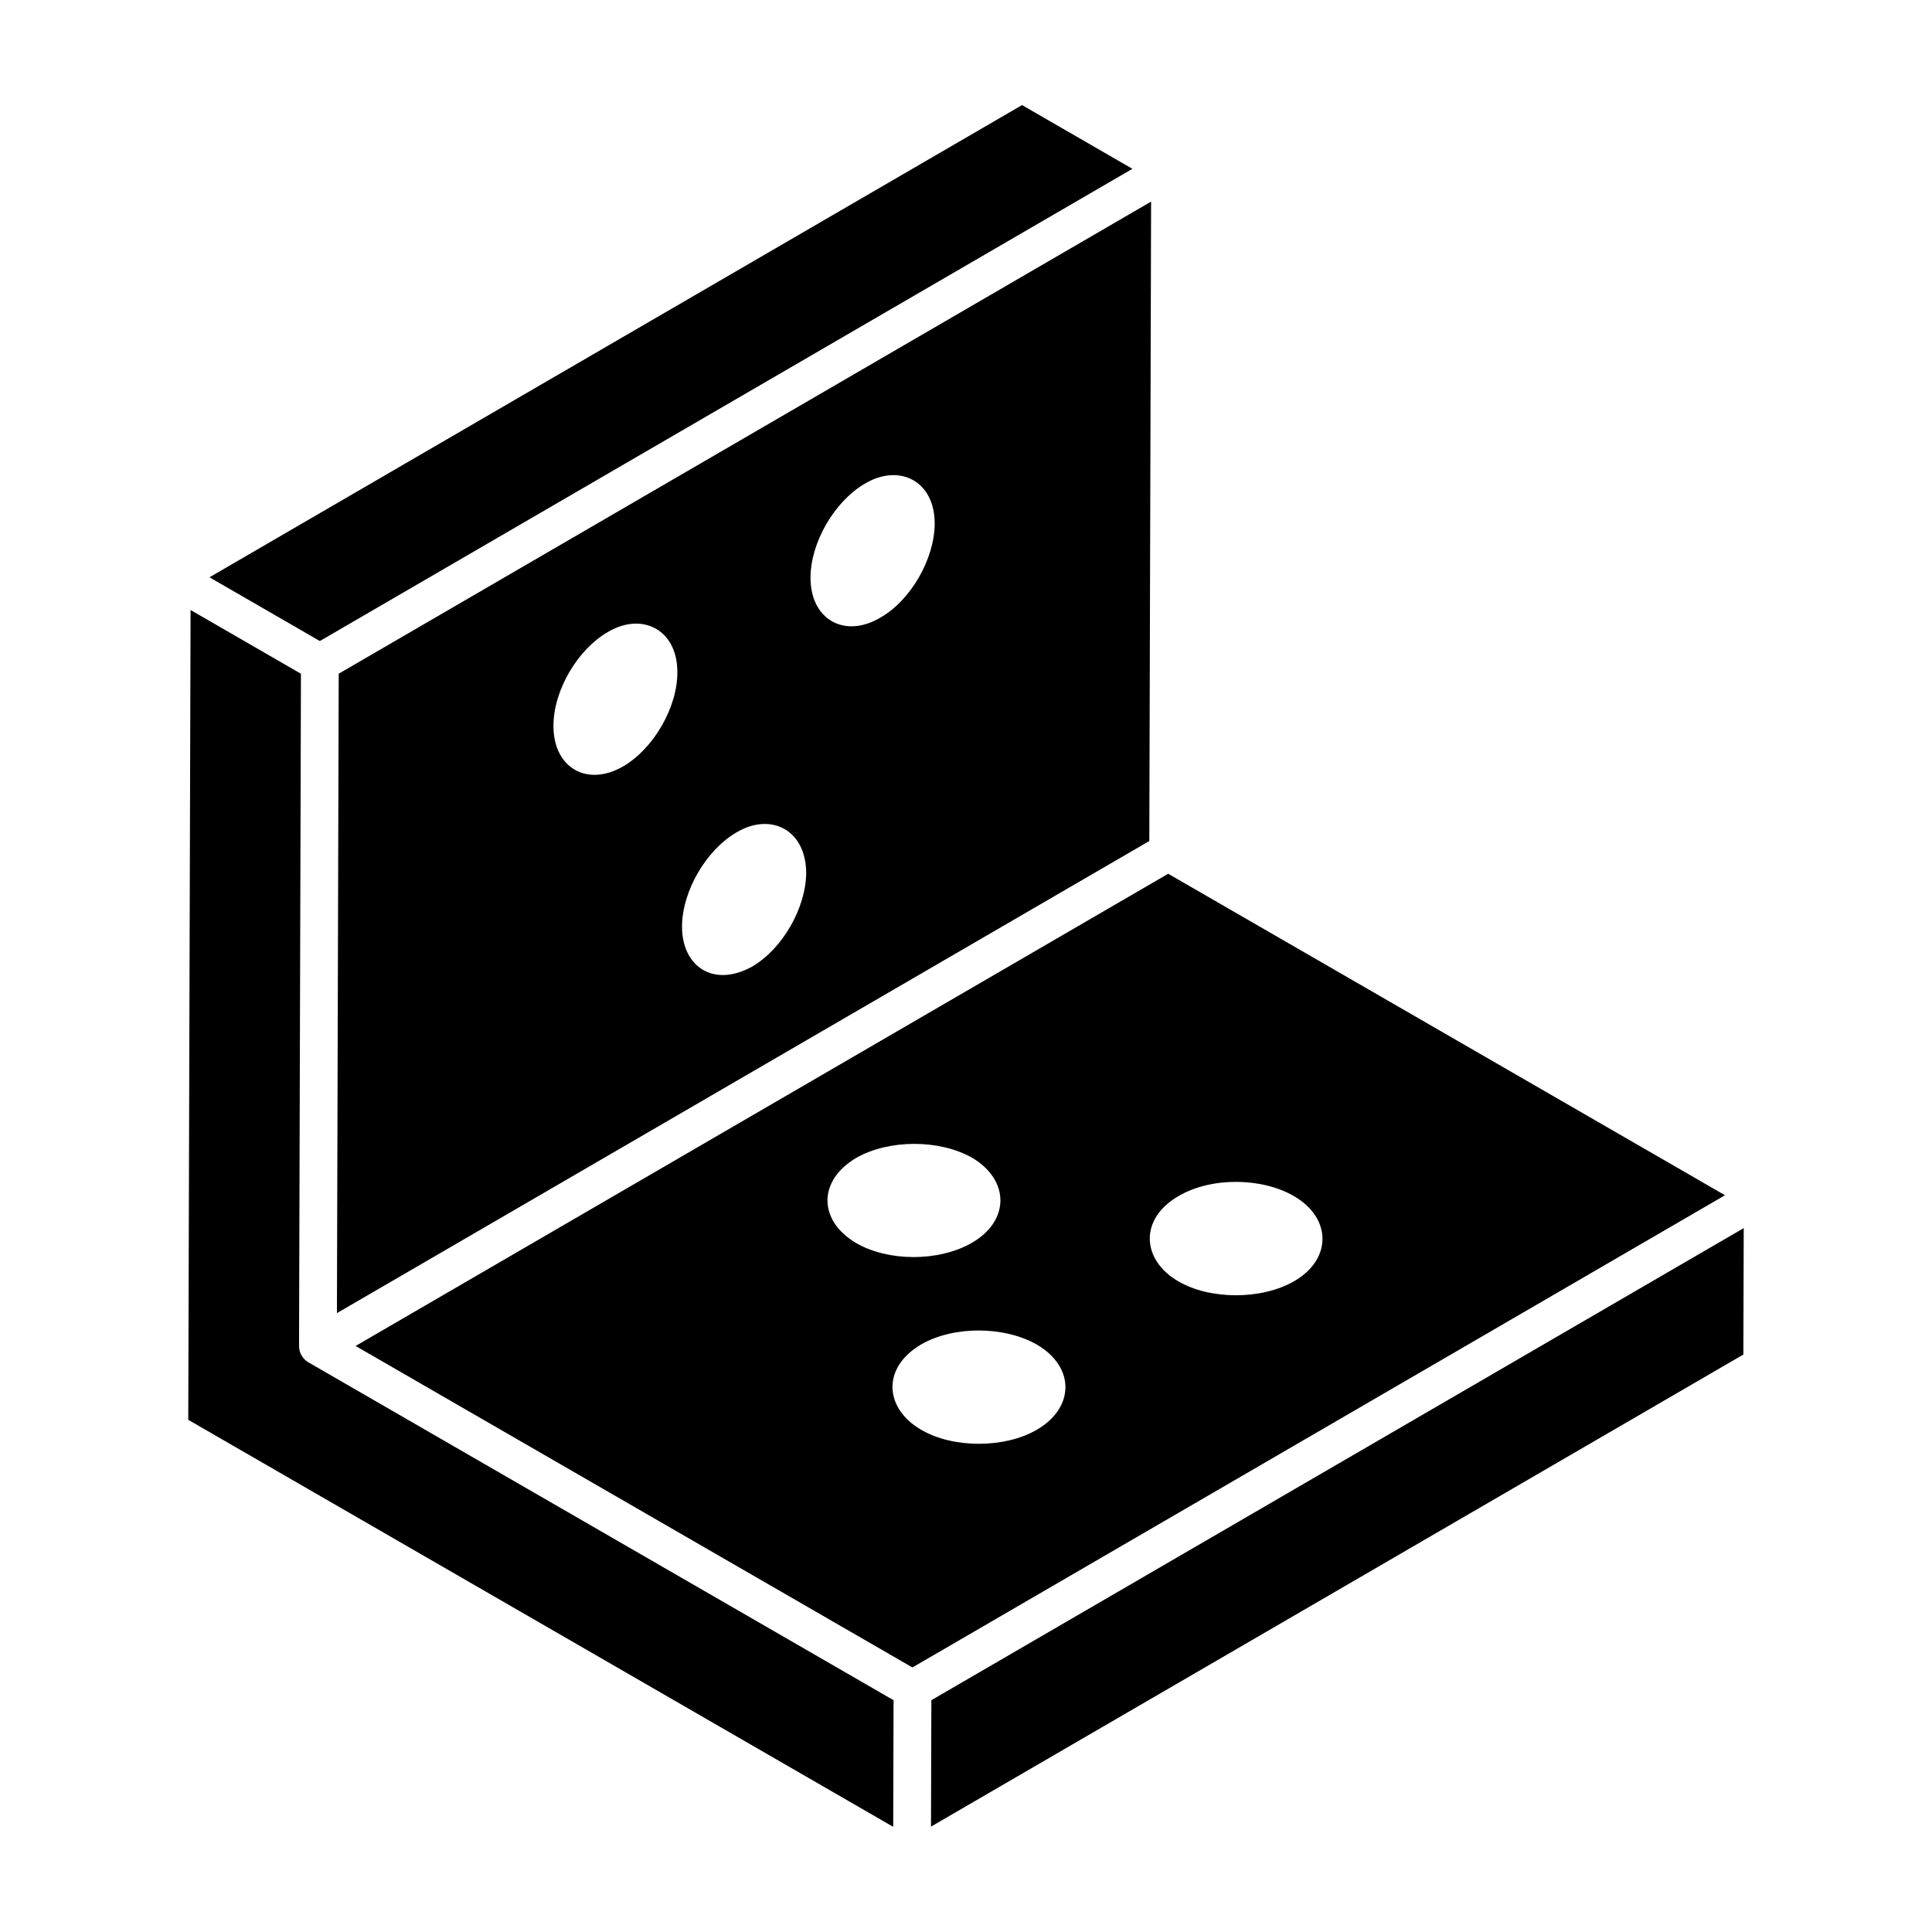
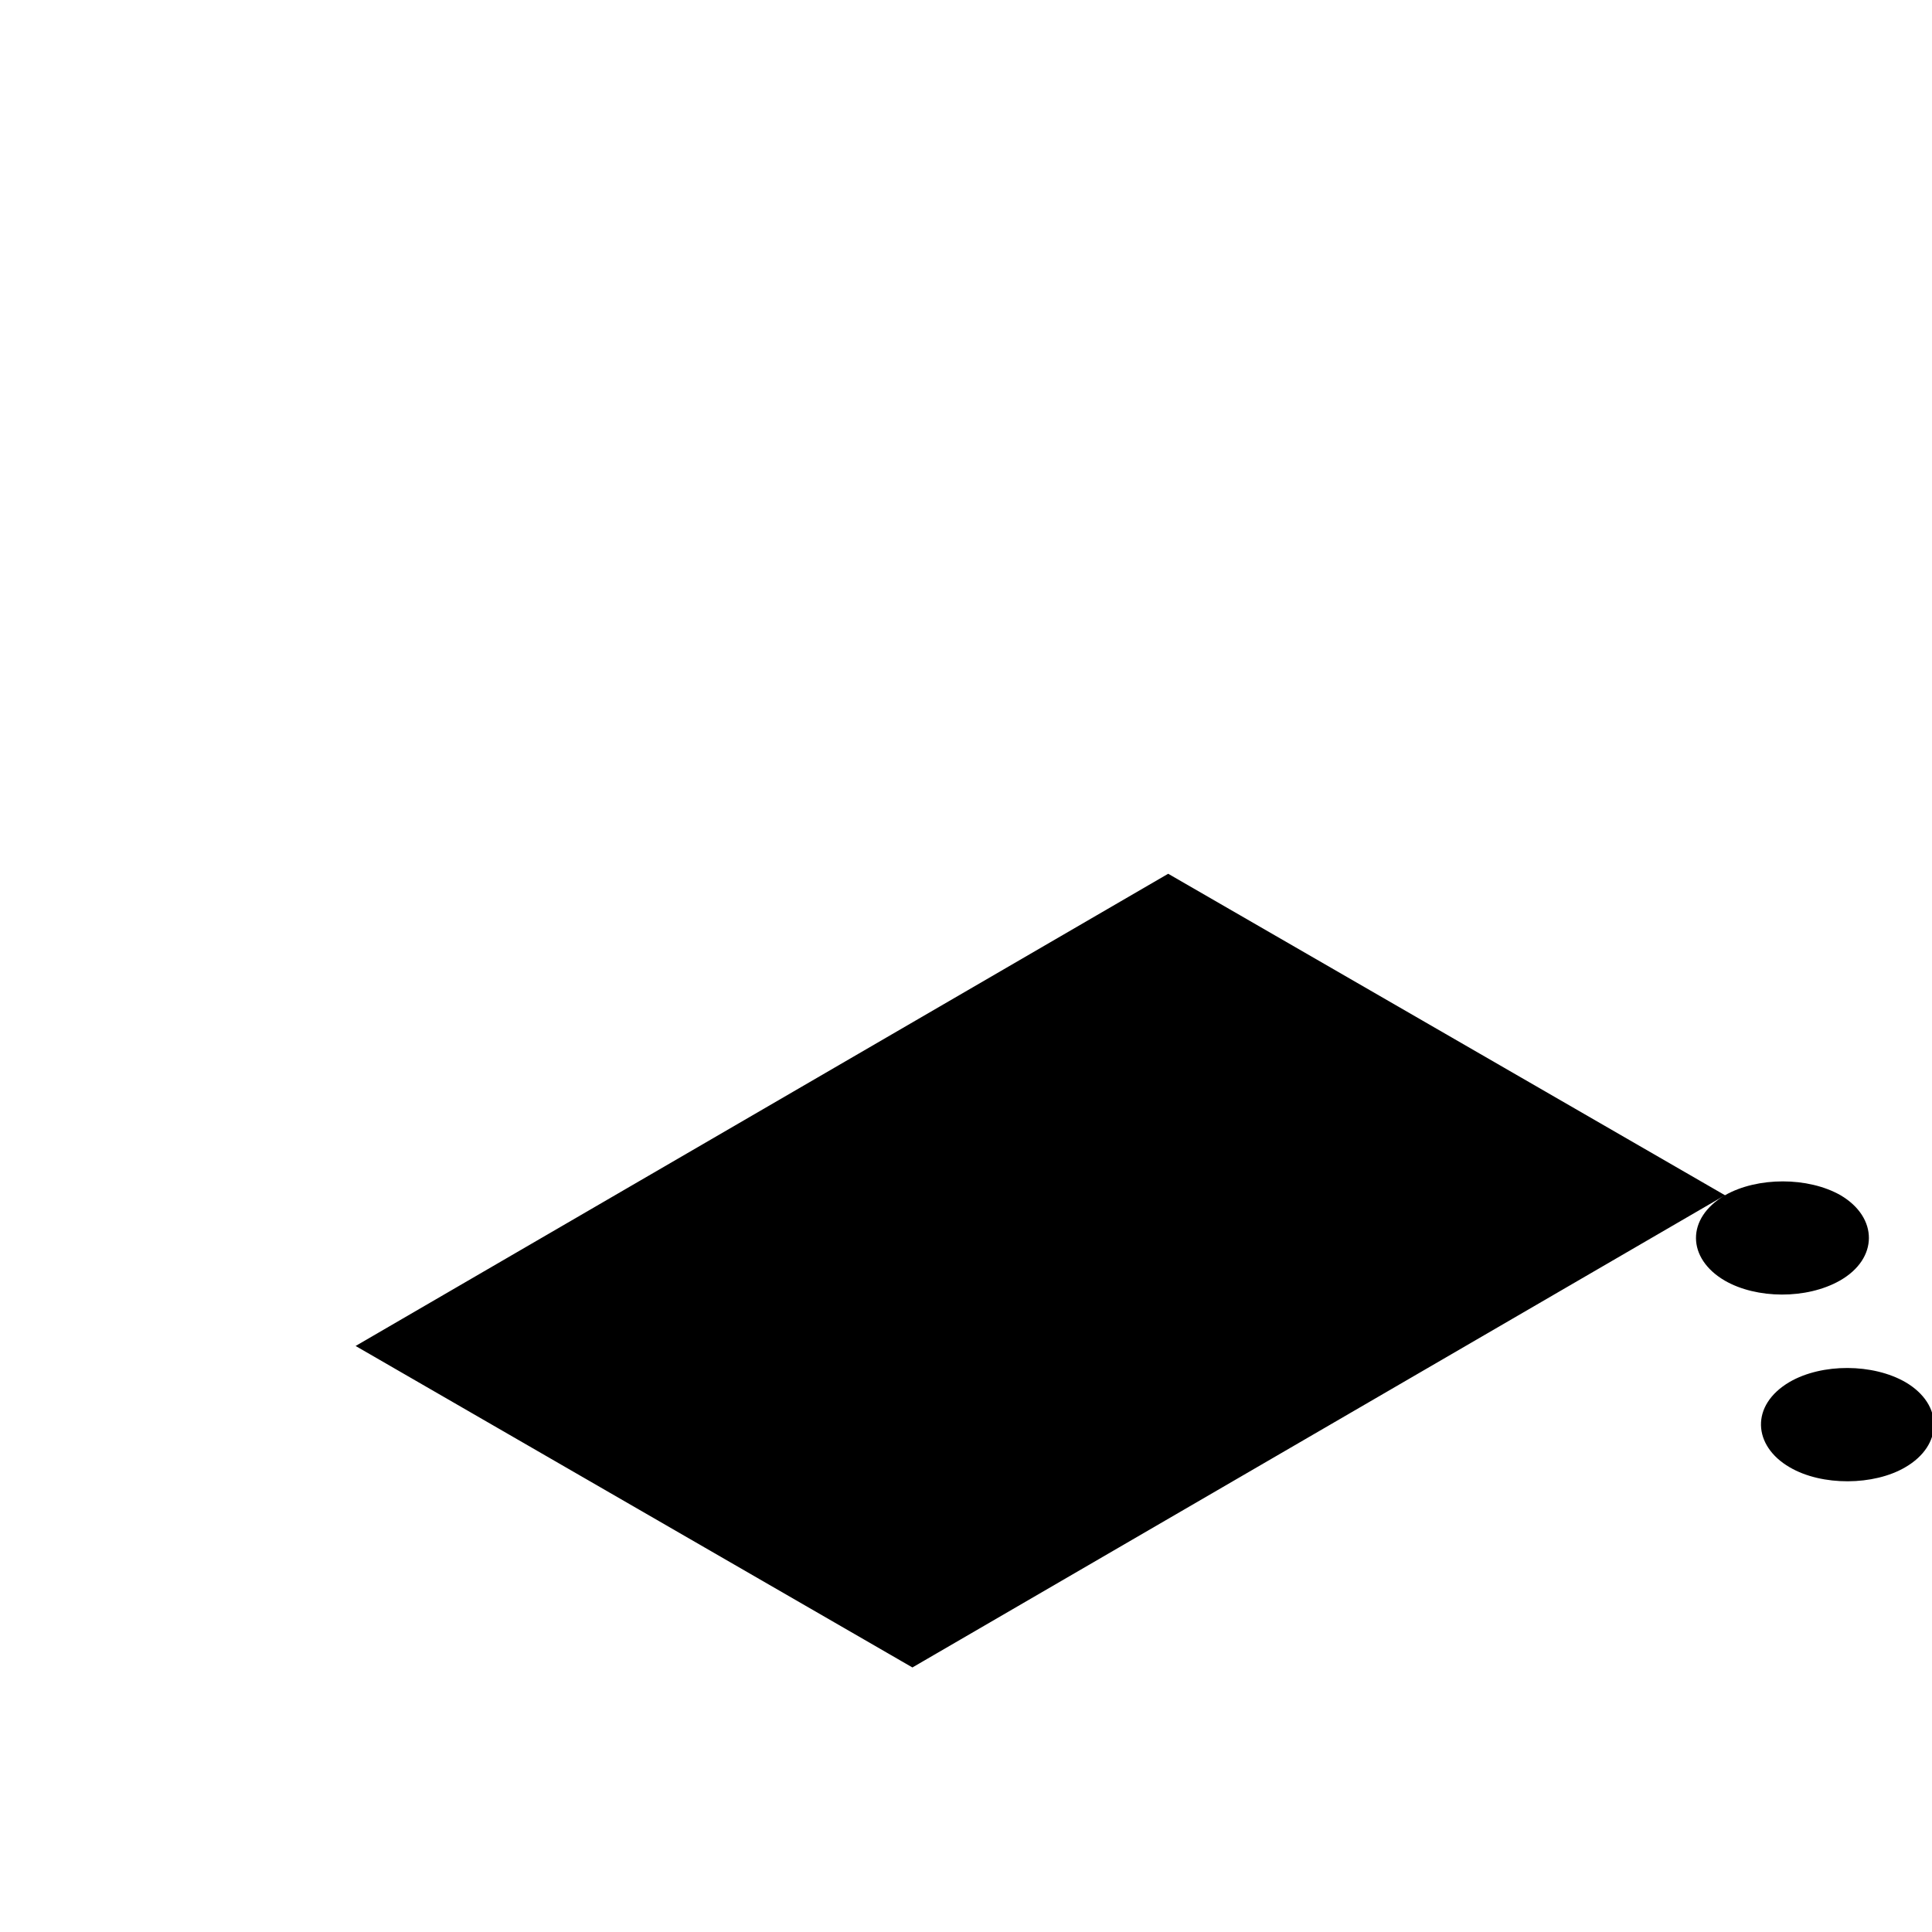
<svg xmlns="http://www.w3.org/2000/svg" fill="#000000" width="800px" height="800px" version="1.1" viewBox="144 144 512 512">
  <g>
-     <path d="m223.25 500.71c-0.004-1.023 0.496-177.18 0.504-178.16l-29.25-16.891-0.613 214.61c250.32 144.52 170.74 98.578 186.82 107.86l0.004-1.555 0.09-32.004-155.05-89.52c-1.566-0.906-2.5-2.574-2.504-4.332z" />
-     <path d="m228.76 313.88c119.59-69.496 94.316-54.812 215.34-125.14l-29.25-16.891-215.34 125.14c1.914 1.105 31.02 17.914 29.25 16.891z" />
-     <path d="m233.29 491.99 215.29-125.11 0.473-169.45-215.29 125.11zm139.97-219.85c9.027-5.359 18.441-0.746 18.441 10.57 0 9.301-6.277 20.348-14.387 24.961-9.43 5.598-18.52 0.578-18.52-10.57-0.004-9.305 6.356-20.273 14.465-24.961zm-34.051 92.441c8.961-5.32 18.27-0.812 18.441 10.574 0 9.379-6.277 20.348-14.387 25.039-10.422 5.684-18.52-0.301-18.52-10.574-0.004-9.379 6.356-20.348 14.465-25.039zm-34.145-53.082c9.094-5.402 18.441-0.668 18.441 10.574 0.078 9.301-6.281 20.348-14.387 25.039-9.602 5.527-18.441 0.305-18.441-10.652-0.078-9.301 6.281-20.27 14.387-24.961z" />
-     <path d="m601.14 460.75-147.56-85.195-215.34 125.14c217.74 125.71 115.82 66.871 147.56 85.199l214.77-124.81zm-230.16-9.938c8.605-4.894 22.023-4.894 30.629 0 9.996 5.891 10.082 16.781-0.168 22.613-8.809 5.008-22.121 4.883-30.543 0-10.016-5.871-10.289-16.535 0.082-22.613zm47.773 72.09c-8.281 4.871-22.066 5.039-30.633 0-9.738-5.637-10.531-16.445 0-22.617 8.609-4.977 22.109-4.894 30.719 0.086 10.125 5.965 9.934 16.73-0.086 22.531zm68.199-39.363c-8.582 4.953-22.281 4.965-30.723 0-9.578-5.543-10.535-16.449 0.168-22.617 8.84-5.125 22.246-4.801 30.551 0.086 9.828 5.684 10.223 16.617 0.004 22.531z" />
-     <path d="m390.82 594.57-0.098 33.504 215.29-125.11 0.094-33.504z" />
+     <path d="m601.14 460.75-147.56-85.195-215.34 125.14c217.74 125.71 115.82 66.871 147.56 85.199l214.77-124.81zc8.605-4.894 22.023-4.894 30.629 0 9.996 5.891 10.082 16.781-0.168 22.613-8.809 5.008-22.121 4.883-30.543 0-10.016-5.871-10.289-16.535 0.082-22.613zm47.773 72.09c-8.281 4.871-22.066 5.039-30.633 0-9.738-5.637-10.531-16.445 0-22.617 8.609-4.977 22.109-4.894 30.719 0.086 10.125 5.965 9.934 16.73-0.086 22.531zm68.199-39.363c-8.582 4.953-22.281 4.965-30.723 0-9.578-5.543-10.535-16.449 0.168-22.617 8.84-5.125 22.246-4.801 30.551 0.086 9.828 5.684 10.223 16.617 0.004 22.531z" />
  </g>
</svg>